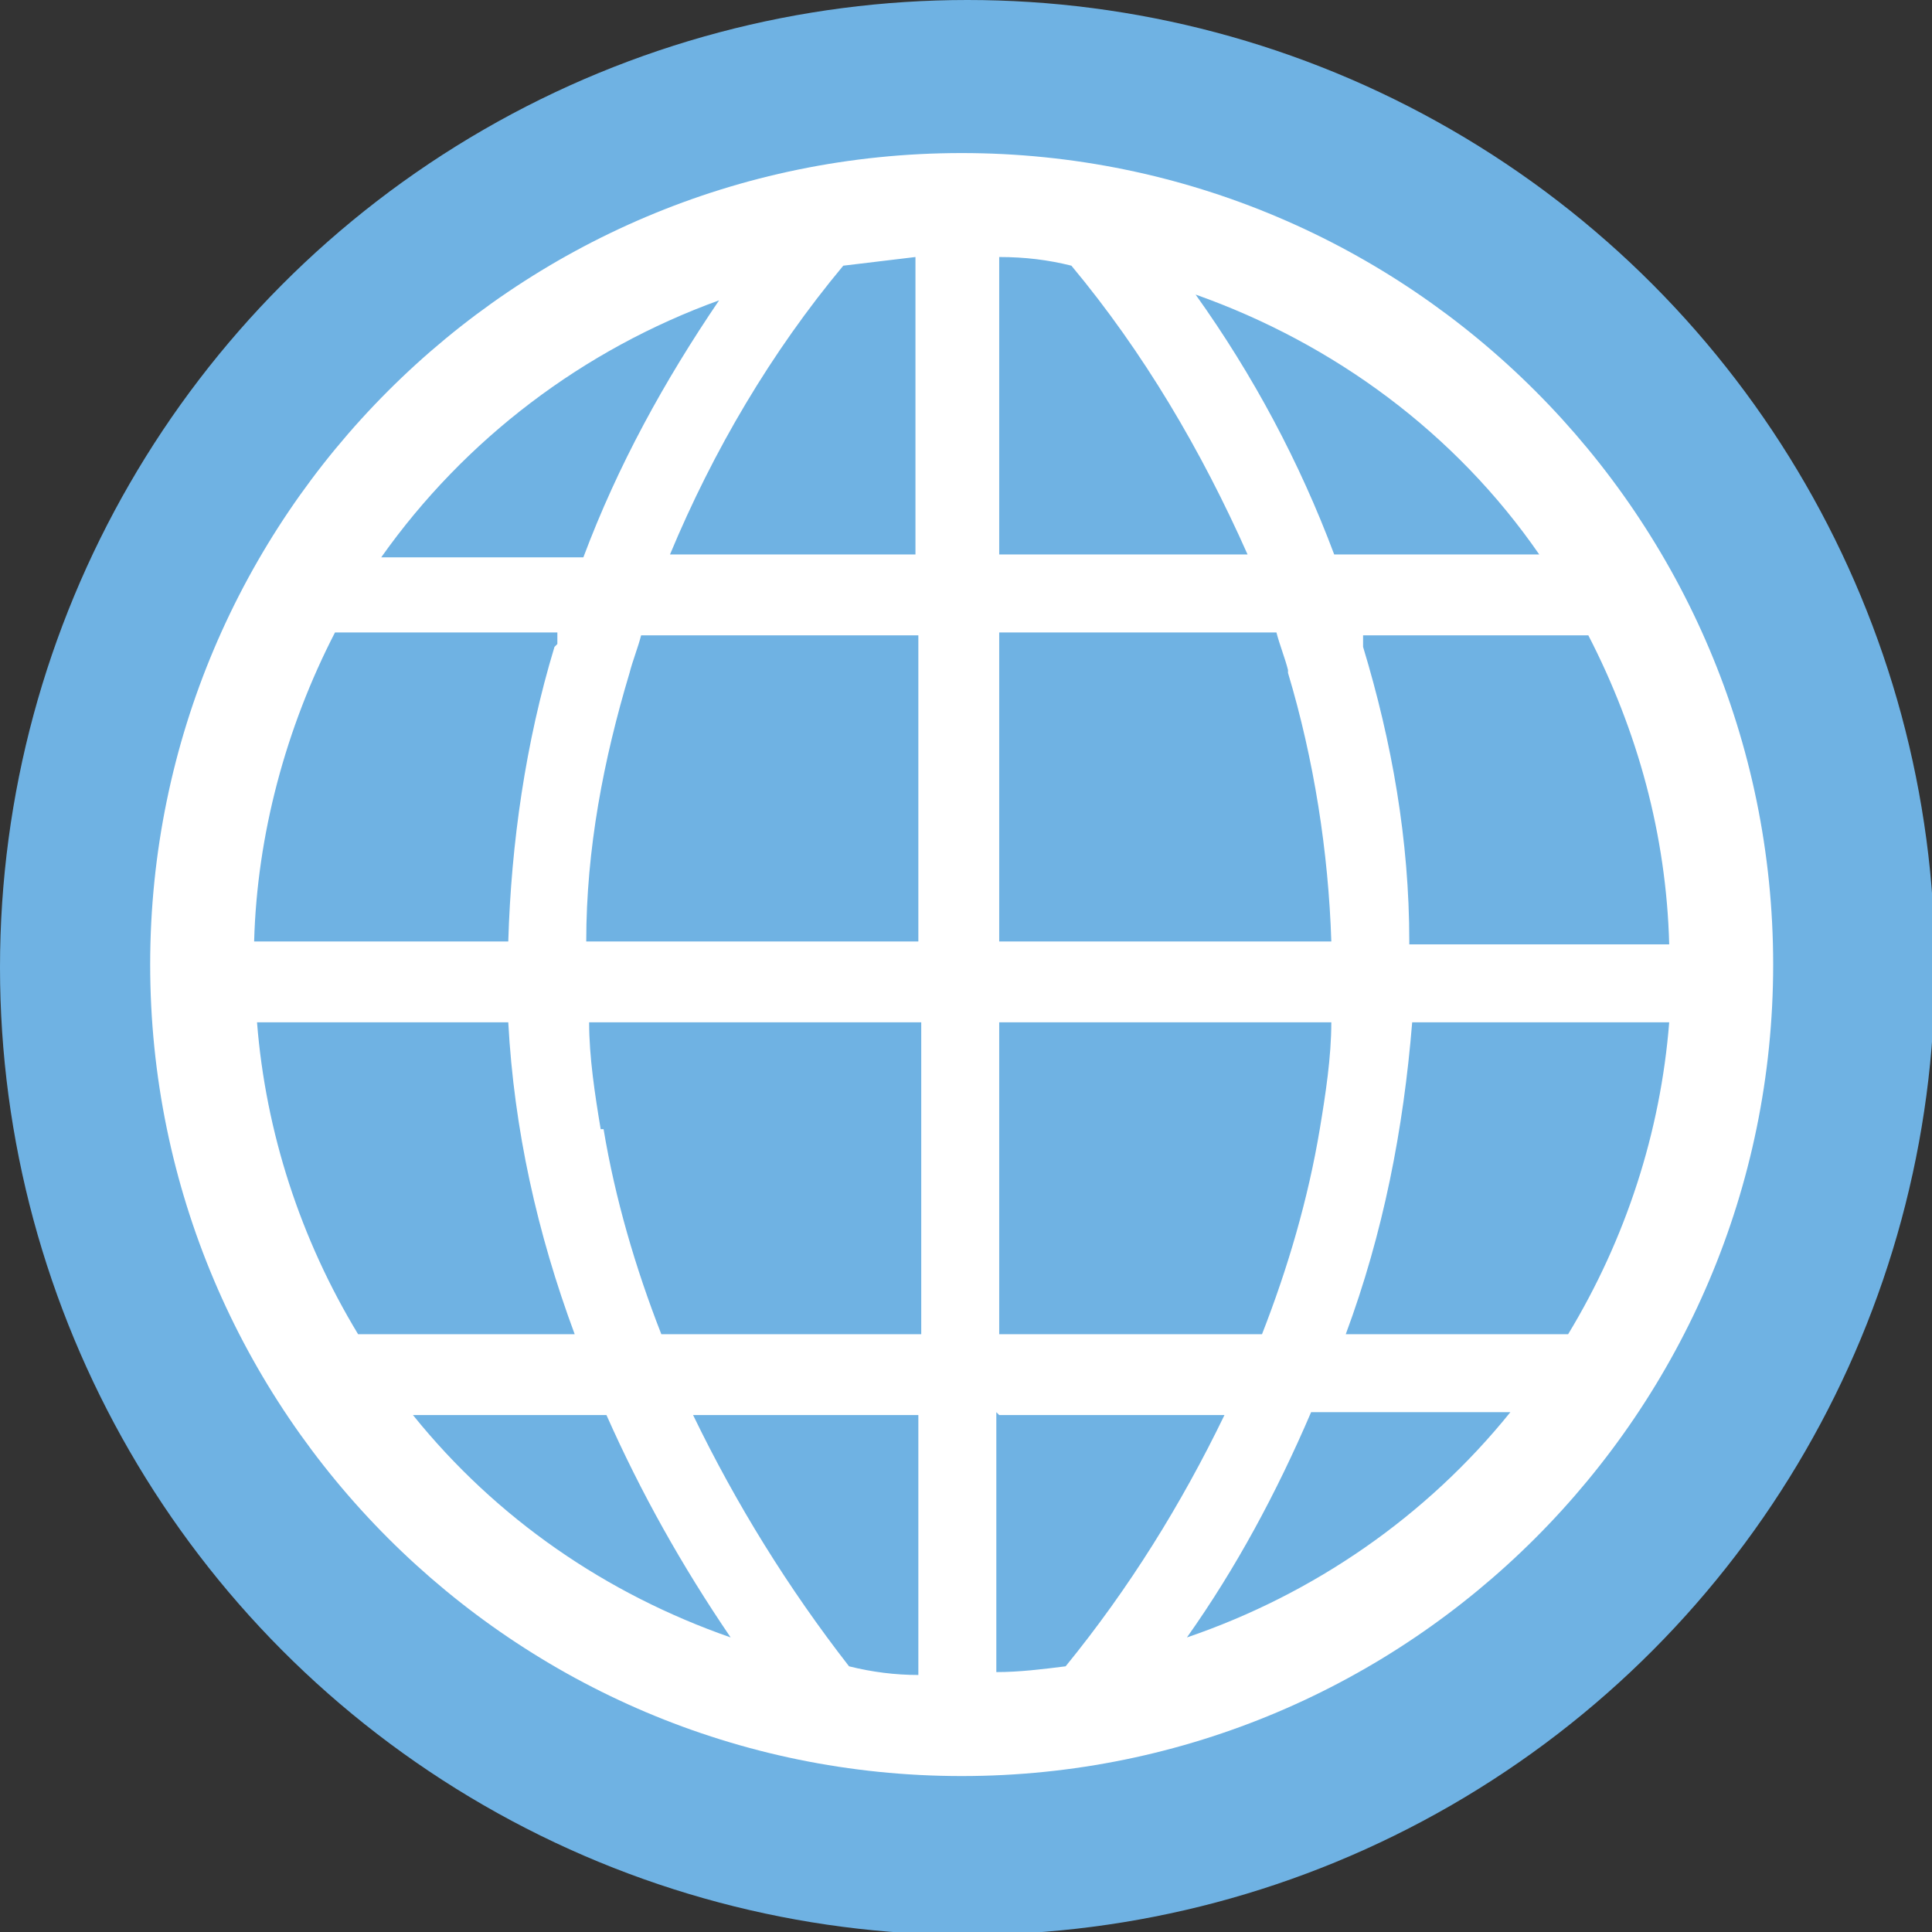
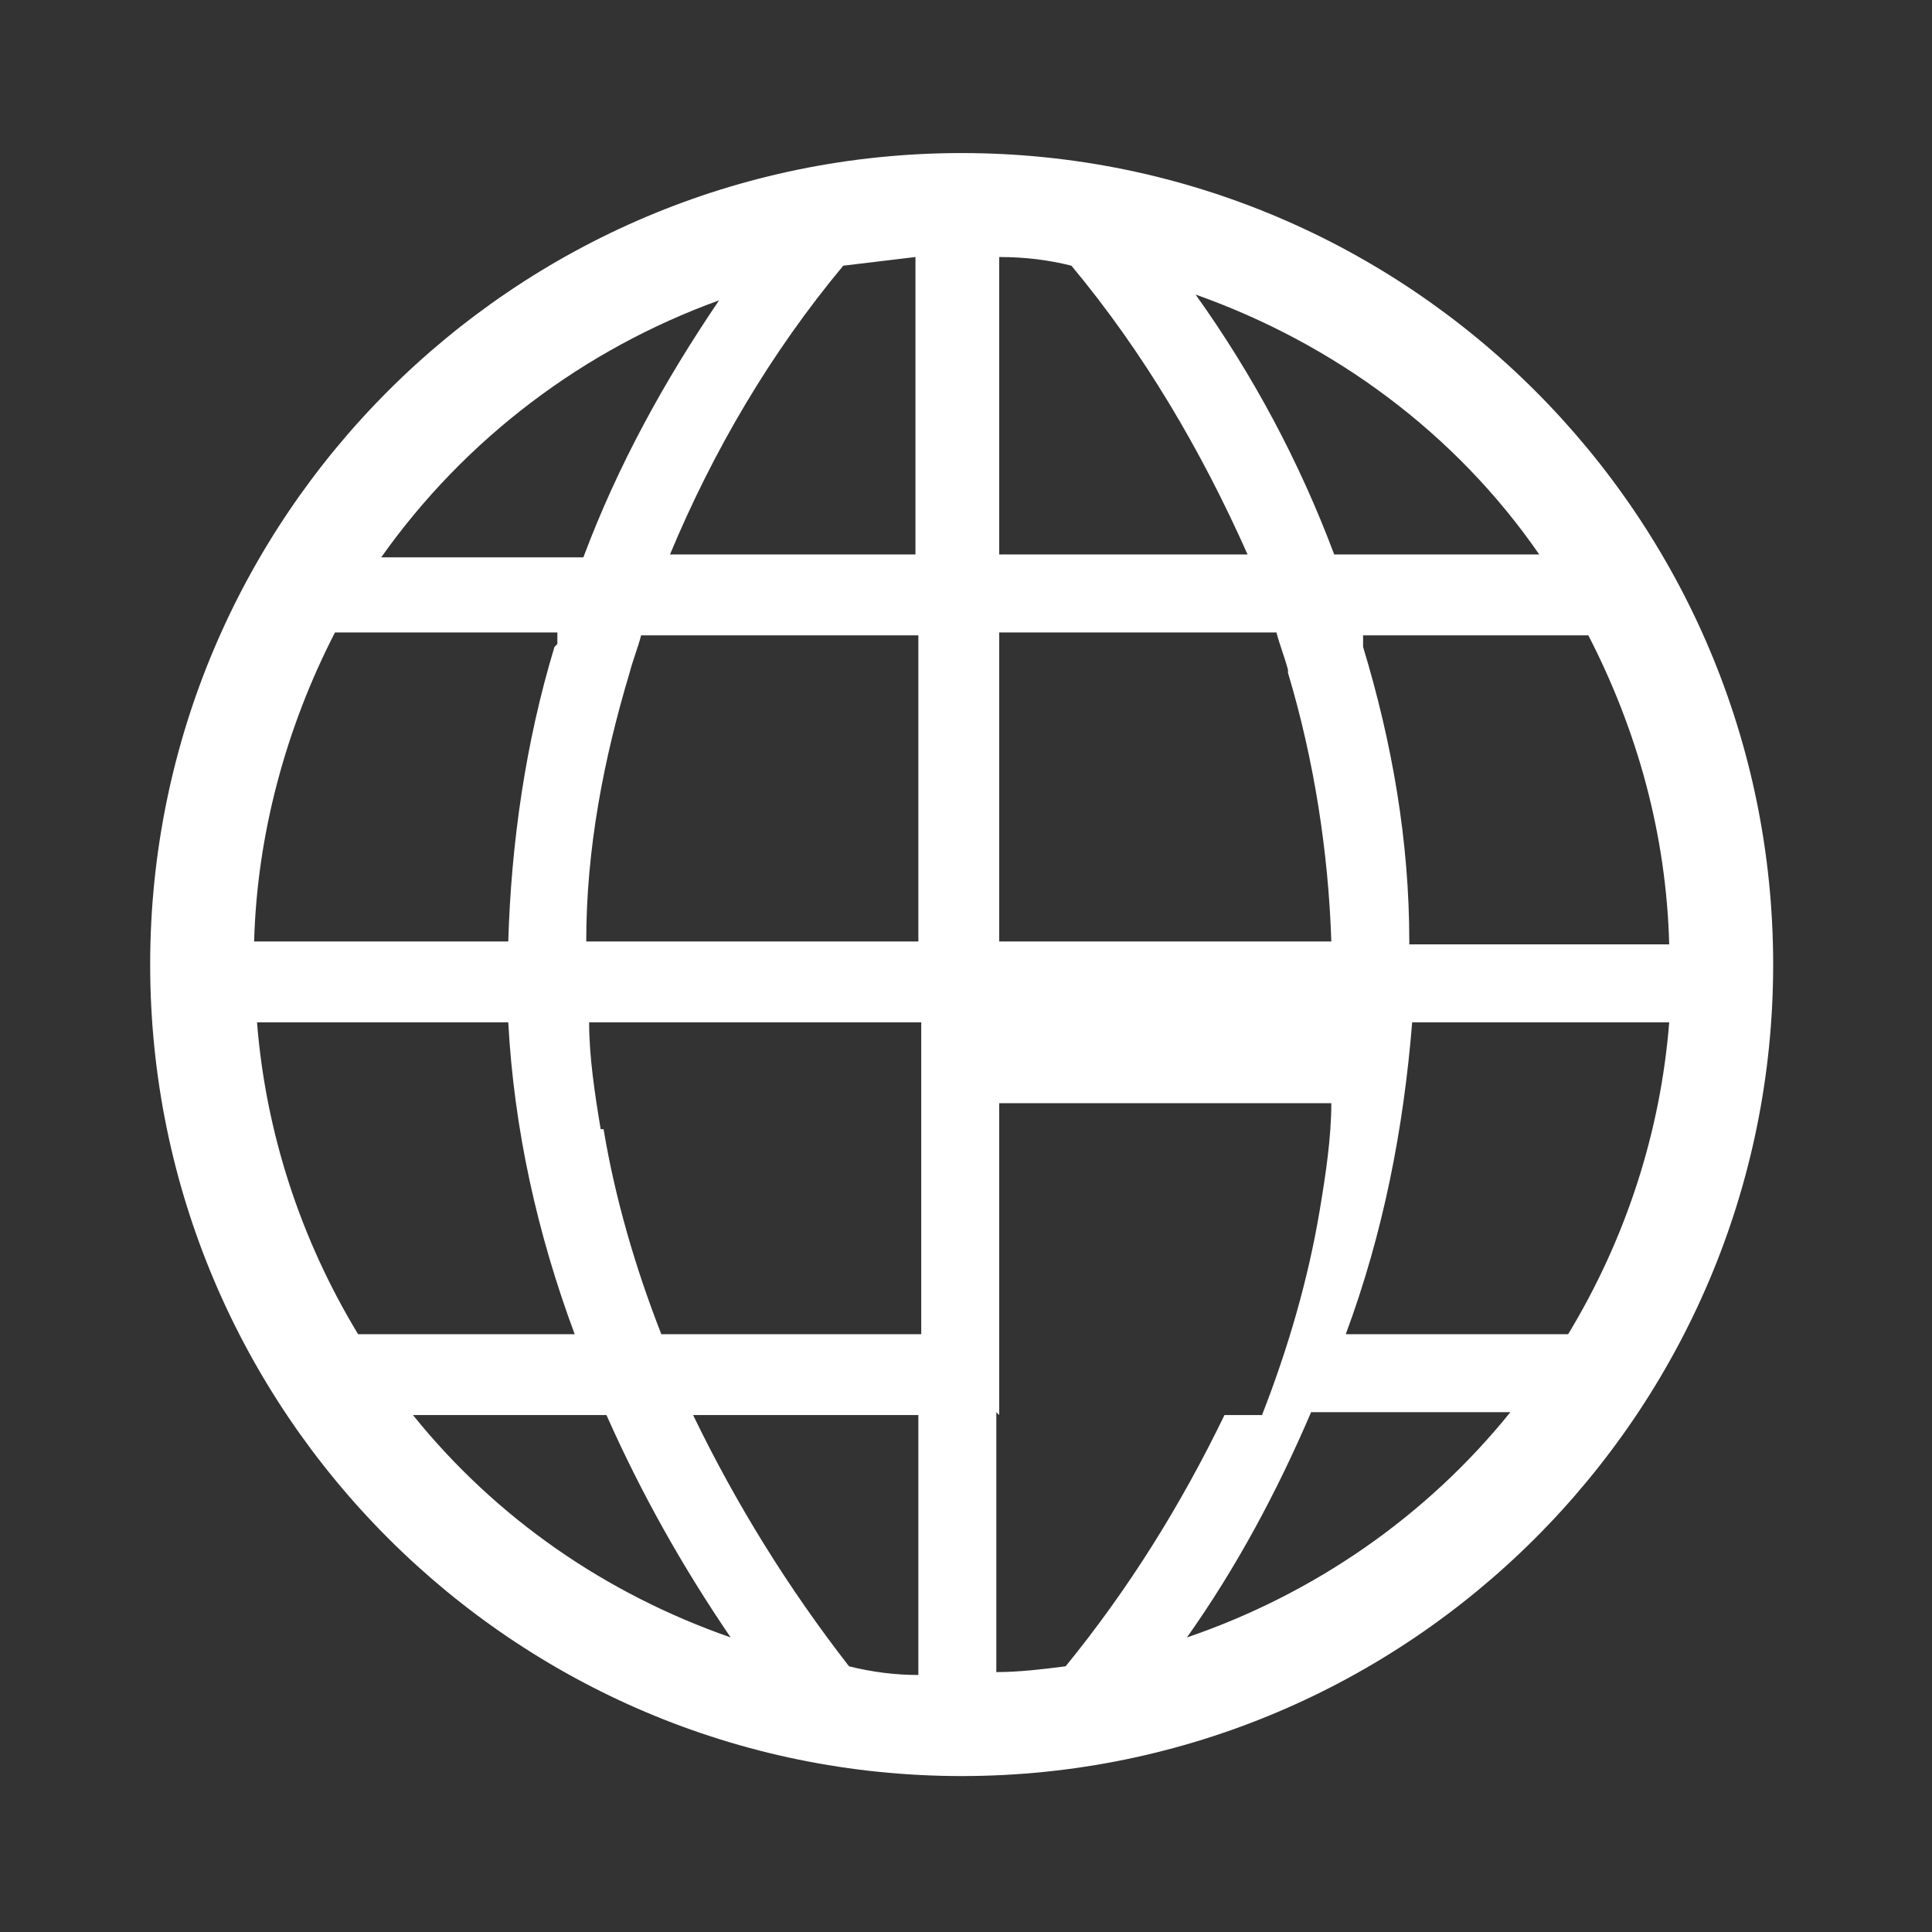
<svg xmlns="http://www.w3.org/2000/svg" id="Layer_1" version="1.1" viewBox="0 0 66.9 66.9">
  <rect x="0" y="0" width="66.9" height="66.9" fill="#333333" stroke="none" />
  <defs>
    <style>
      .st0 {
        fill: #fff;
      }

      .st1 {
        fill: #6fb2e3;
      }
    </style>
  </defs>
-   <circle class="st1" cx="33.5" cy="33.5" r="33.5" />
-   <path class="st0" d="M33.3,5.3c-15.5,0-28.1,12.6-28.1,28.1s12.6,28.1,28.1,28.1,28.1-12.6,28.1-28.1h0c0-15.5-12.6-28.1-28.1-28.1ZM8.8,35.4h8.8c.2,3.7,1,7.3,2.3,10.8h-7.5c-2-3.3-3.2-7-3.5-10.8ZM44.6,23.3c.9,3,1.4,6.2,1.5,9.3h-11.5v-10.7h9.6c.1.4.3.9.4,1.3ZM34.6,19.2v-10.3c.9,0,1.7.1,2.5.3,2.5,3,4.5,6.4,6.1,10h-8.6ZM31.8,19.2h-8.6c1.5-3.6,3.5-7,6-10,.8-.1,1.7-.2,2.5-.3v10.3ZM31.8,22v10.6h-11.5c0-3.2.6-6.3,1.5-9.3.1-.4.3-.9.4-1.3h9.6ZM19.2,22.4c-1,3.3-1.5,6.8-1.6,10.2h-8.8c.1-3.7,1.1-7.4,2.8-10.7h7.7v.4ZM20.8,39.1c-.2-1.2-.4-2.5-.4-3.7h11.5v10.8h-9c-.9-2.3-1.6-4.7-2-7.1h0ZM31.8,49v9c-.8,0-1.6-.1-2.4-.3-2.1-2.7-3.9-5.6-5.4-8.7h7.8ZM34.6,49h7.8c-1.5,3.1-3.3,6-5.5,8.7-.8.1-1.6.2-2.4.2v-9ZM34.6,46.2v-10.8h11.5c0,1.2-.2,2.5-.4,3.7-.4,2.4-1.1,4.8-2,7.1h-9ZM48.8,35.4h9c-.3,3.8-1.5,7.5-3.5,10.8h-7.7c1.3-3.5,2-7.1,2.3-10.8h0ZM48.8,32.6c0-3.5-.6-6.9-1.6-10.2v-.4c-.1,0,7.8,0,7.8,0,1.7,3.3,2.7,6.9,2.8,10.7h-9ZM53.3,19.2h-7.1c-1.2-3.2-2.8-6.2-4.8-9,4.8,1.7,9,4.8,11.9,9h0ZM24.9,10.4c-1.9,2.8-3.5,5.7-4.7,8.9h-7c2.9-4.1,7-7.2,11.7-8.9h0ZM14.3,49h6.7c1.2,2.7,2.6,5.2,4.3,7.7-4.3-1.5-8.1-4.1-11-7.7ZM41.1,56.7c1.7-2.4,3.1-5,4.3-7.8h6.9c-2.9,3.6-6.8,6.3-11.2,7.8h0Z" />
+   <path class="st0" d="M33.3,5.3c-15.5,0-28.1,12.6-28.1,28.1s12.6,28.1,28.1,28.1,28.1-12.6,28.1-28.1h0c0-15.5-12.6-28.1-28.1-28.1ZM8.8,35.4h8.8c.2,3.7,1,7.3,2.3,10.8h-7.5c-2-3.3-3.2-7-3.5-10.8ZM44.6,23.3c.9,3,1.4,6.2,1.5,9.3h-11.5v-10.7h9.6c.1.4.3.9.4,1.3ZM34.6,19.2v-10.3c.9,0,1.7.1,2.5.3,2.5,3,4.5,6.4,6.1,10h-8.6ZM31.8,19.2h-8.6c1.5-3.6,3.5-7,6-10,.8-.1,1.7-.2,2.5-.3v10.3ZM31.8,22v10.6h-11.5c0-3.2.6-6.3,1.5-9.3.1-.4.3-.9.4-1.3h9.6ZM19.2,22.4c-1,3.3-1.5,6.8-1.6,10.2h-8.8c.1-3.7,1.1-7.4,2.8-10.7h7.7v.4ZM20.8,39.1c-.2-1.2-.4-2.5-.4-3.7h11.5v10.8h-9c-.9-2.3-1.6-4.7-2-7.1h0ZM31.8,49v9c-.8,0-1.6-.1-2.4-.3-2.1-2.7-3.9-5.6-5.4-8.7h7.8ZM34.6,49h7.8c-1.5,3.1-3.3,6-5.5,8.7-.8.1-1.6.2-2.4.2v-9Zv-10.8h11.5c0,1.2-.2,2.5-.4,3.7-.4,2.4-1.1,4.8-2,7.1h-9ZM48.8,35.4h9c-.3,3.8-1.5,7.5-3.5,10.8h-7.7c1.3-3.5,2-7.1,2.3-10.8h0ZM48.8,32.6c0-3.5-.6-6.9-1.6-10.2v-.4c-.1,0,7.8,0,7.8,0,1.7,3.3,2.7,6.9,2.8,10.7h-9ZM53.3,19.2h-7.1c-1.2-3.2-2.8-6.2-4.8-9,4.8,1.7,9,4.8,11.9,9h0ZM24.9,10.4c-1.9,2.8-3.5,5.7-4.7,8.9h-7c2.9-4.1,7-7.2,11.7-8.9h0ZM14.3,49h6.7c1.2,2.7,2.6,5.2,4.3,7.7-4.3-1.5-8.1-4.1-11-7.7ZM41.1,56.7c1.7-2.4,3.1-5,4.3-7.8h6.9c-2.9,3.6-6.8,6.3-11.2,7.8h0Z" />
</svg>